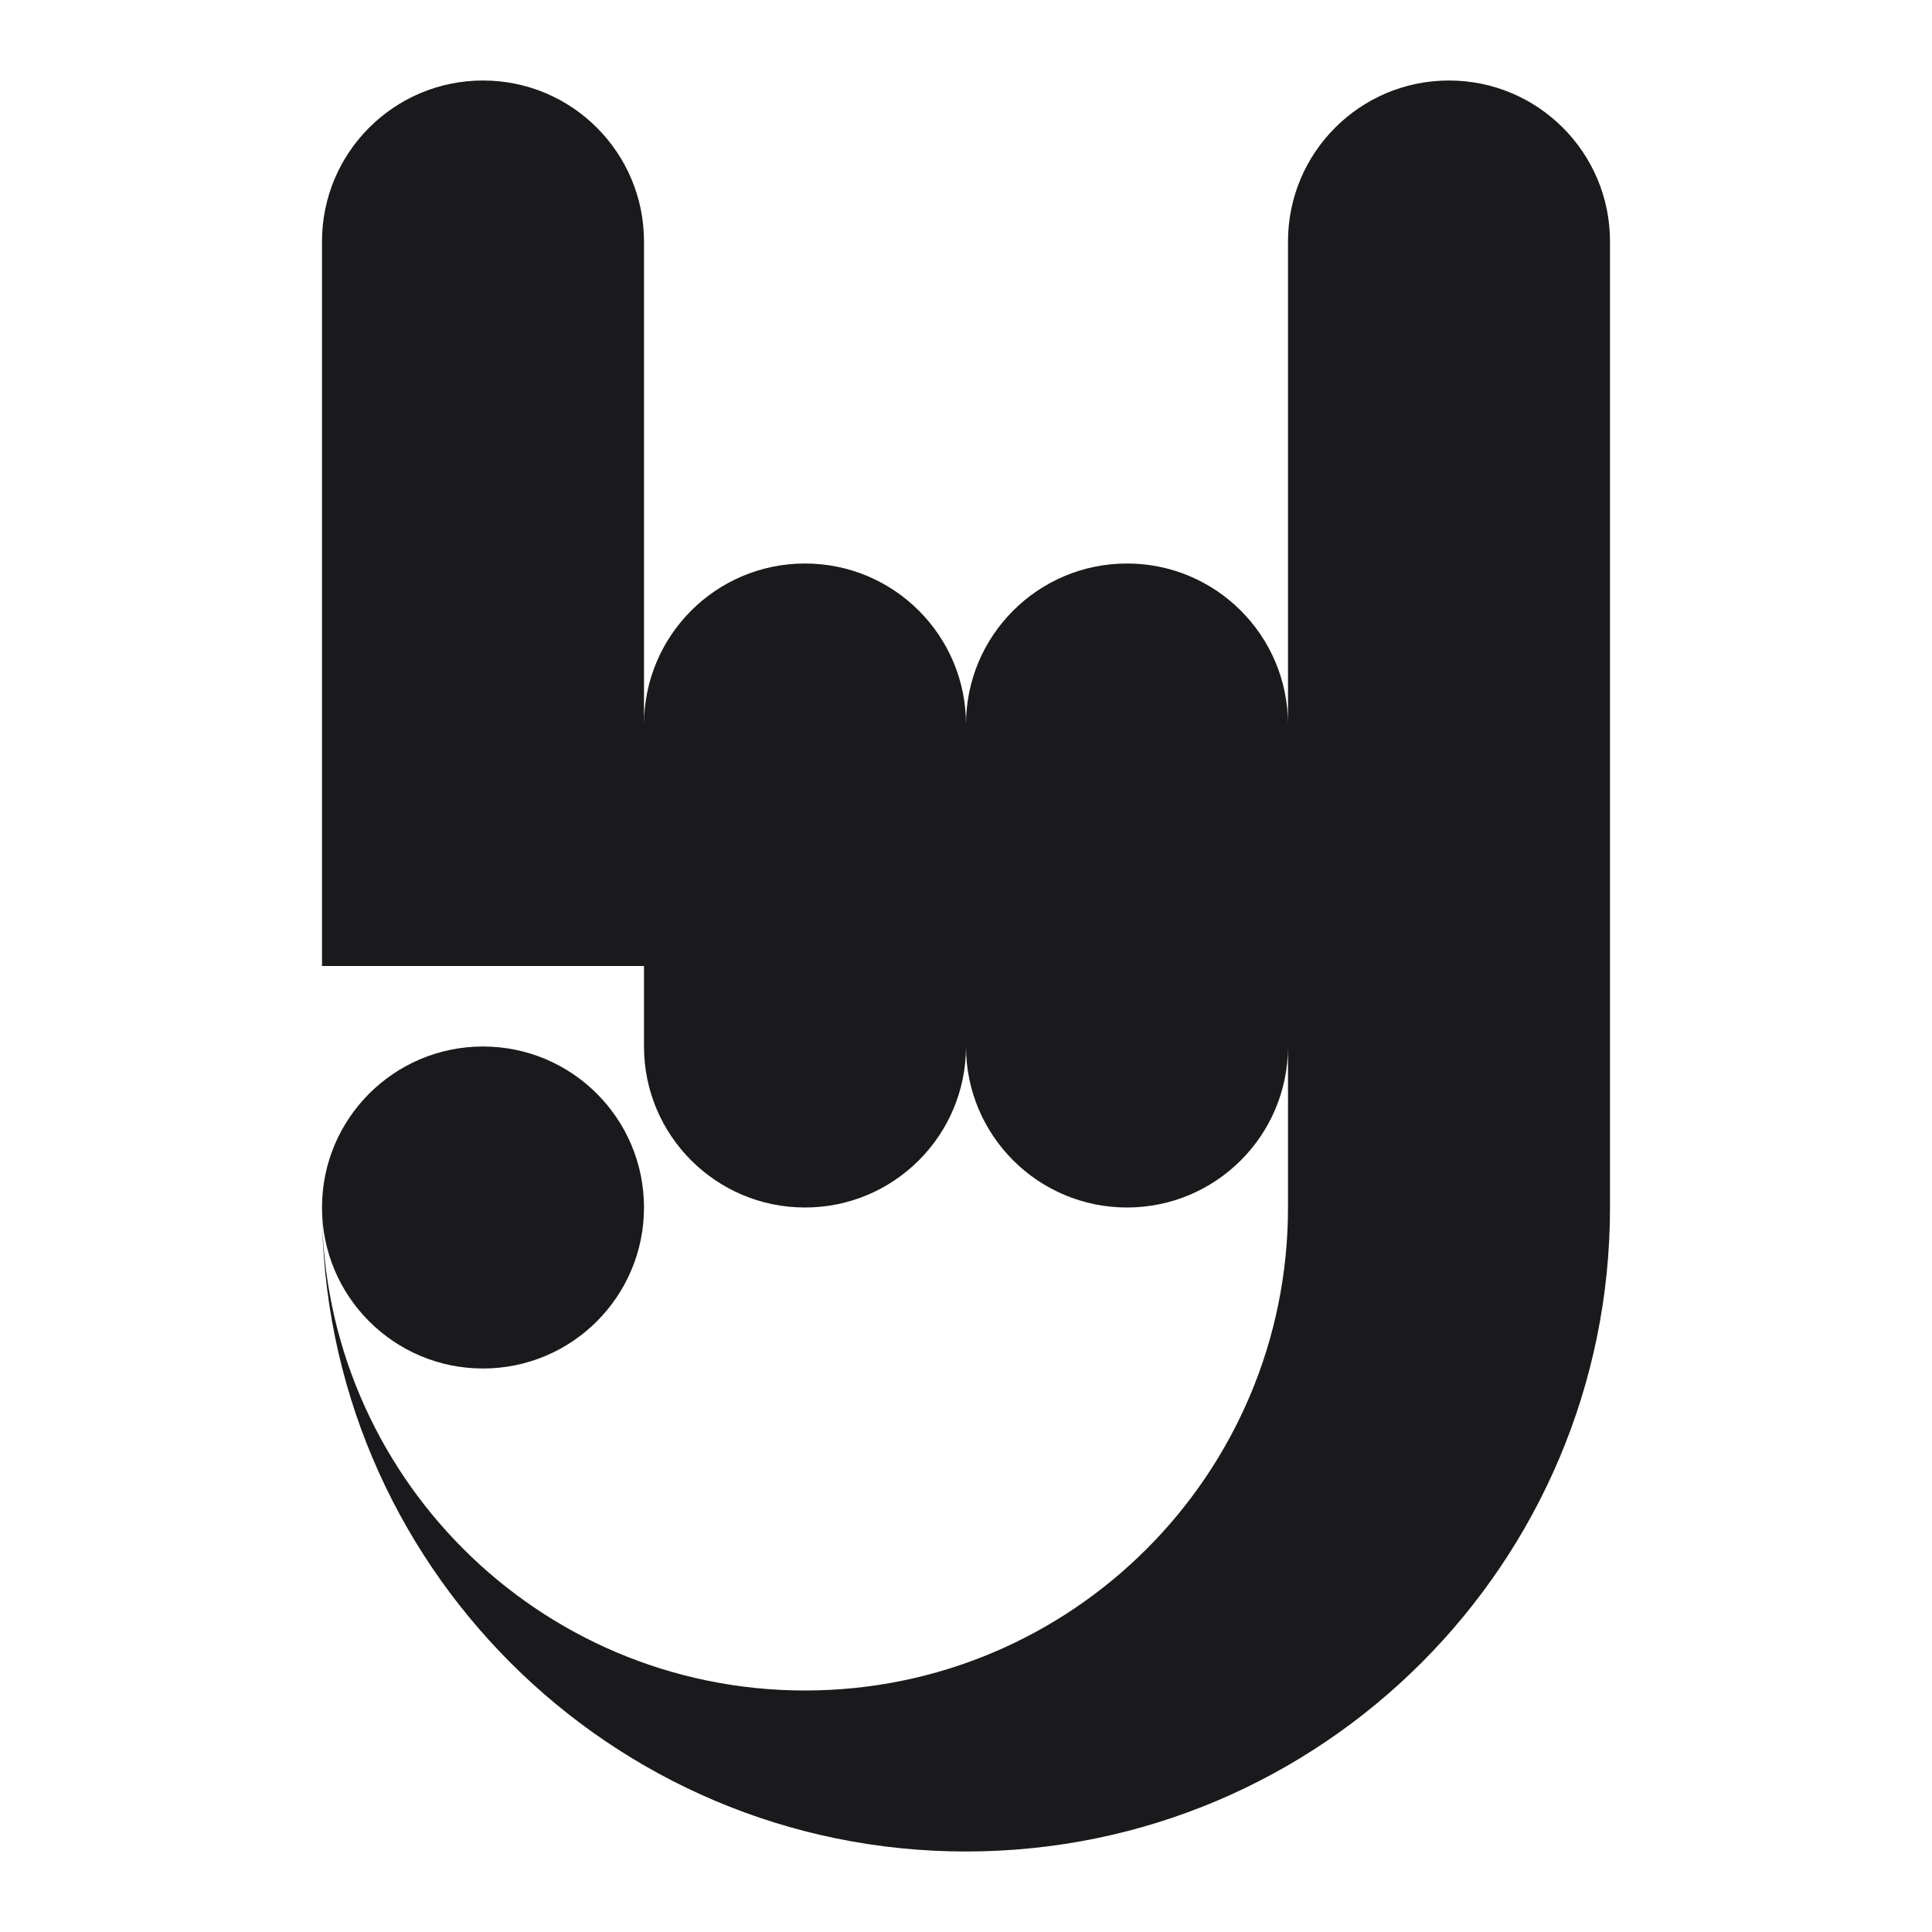
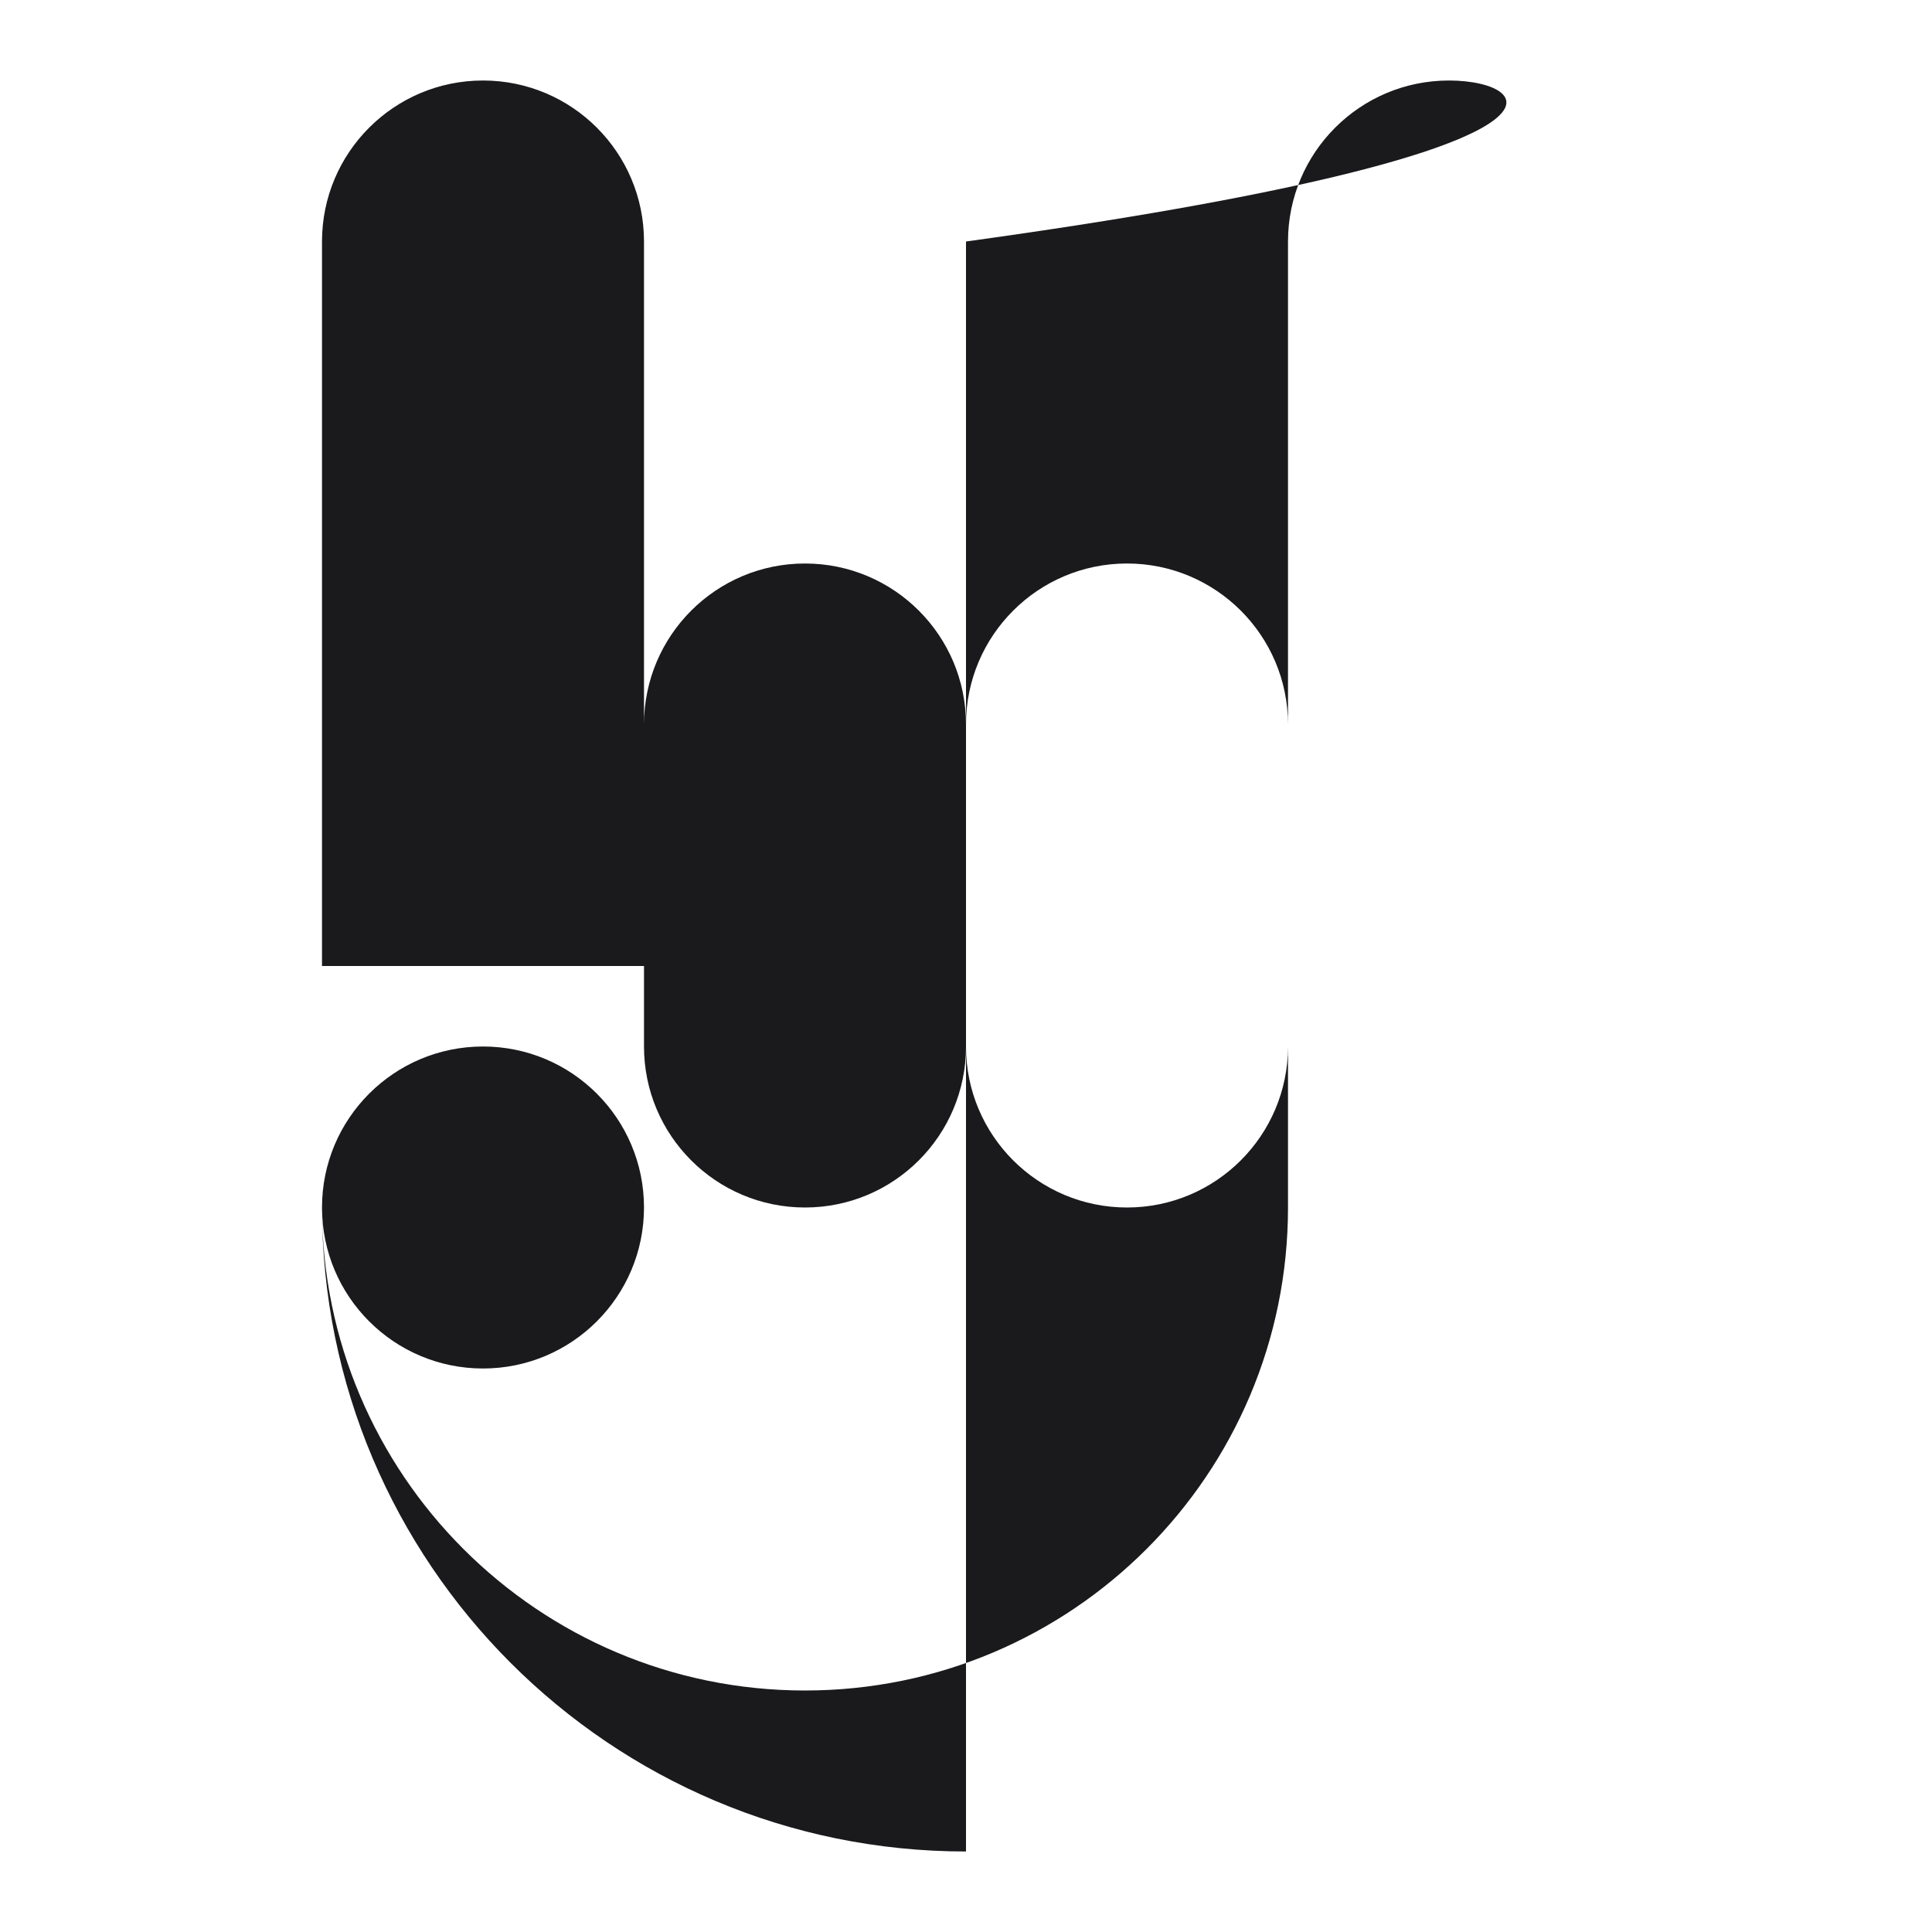
<svg xmlns="http://www.w3.org/2000/svg" fill="none" height="100%" overflow="visible" preserveAspectRatio="none" style="display: block;" viewBox="0 0 36 36" width="100%">
  <g id="icon">
-     <path d="M9 1.5C7.343 1.5 6 2.843 6 4.5V18H12L12 19.5C12 21.157 13.343 22.5 15 22.5C16.657 22.5 18 21.157 18 19.5C18 21.157 19.343 22.5 21 22.5C22.656 22.5 23.998 21.158 24 19.503L24 22.5C24 27.471 19.971 31.5 15 31.5C10.029 31.5 6 27.471 6 22.5C6 24.157 7.343 25.5 9 25.5C10.657 25.5 12 24.157 12 22.5C12 20.843 10.657 19.5 9 19.5C7.343 19.5 6 20.843 6 22.5C6 29.127 11.373 34.5 18 34.5C24.627 34.5 30 29.127 30 22.5V4.5C30 2.843 28.657 1.5 27 1.5C25.343 1.5 24 2.843 24 4.5V13.498C23.999 11.842 22.656 10.5 21 10.5C19.343 10.5 18 11.843 18 13.499C18 11.843 16.657 10.5 15 10.5C13.344 10.5 12.001 11.842 12 13.499L12 4.5C12 2.843 10.657 1.5 9 1.5Z" fill="#1A1A1D" id="Union" />
+     <path d="M9 1.5C7.343 1.5 6 2.843 6 4.5V18H12L12 19.5C12 21.157 13.343 22.5 15 22.5C16.657 22.5 18 21.157 18 19.5C18 21.157 19.343 22.5 21 22.5C22.656 22.5 23.998 21.158 24 19.503L24 22.5C24 27.471 19.971 31.5 15 31.5C10.029 31.5 6 27.471 6 22.5C6 24.157 7.343 25.5 9 25.5C10.657 25.5 12 24.157 12 22.5C12 20.843 10.657 19.5 9 19.5C7.343 19.5 6 20.843 6 22.5C6 29.127 11.373 34.5 18 34.5V4.5C30 2.843 28.657 1.5 27 1.5C25.343 1.5 24 2.843 24 4.5V13.498C23.999 11.842 22.656 10.5 21 10.5C19.343 10.5 18 11.843 18 13.499C18 11.843 16.657 10.5 15 10.5C13.344 10.5 12.001 11.842 12 13.499L12 4.5C12 2.843 10.657 1.5 9 1.5Z" fill="#1A1A1D" id="Union" />
  </g>
</svg>